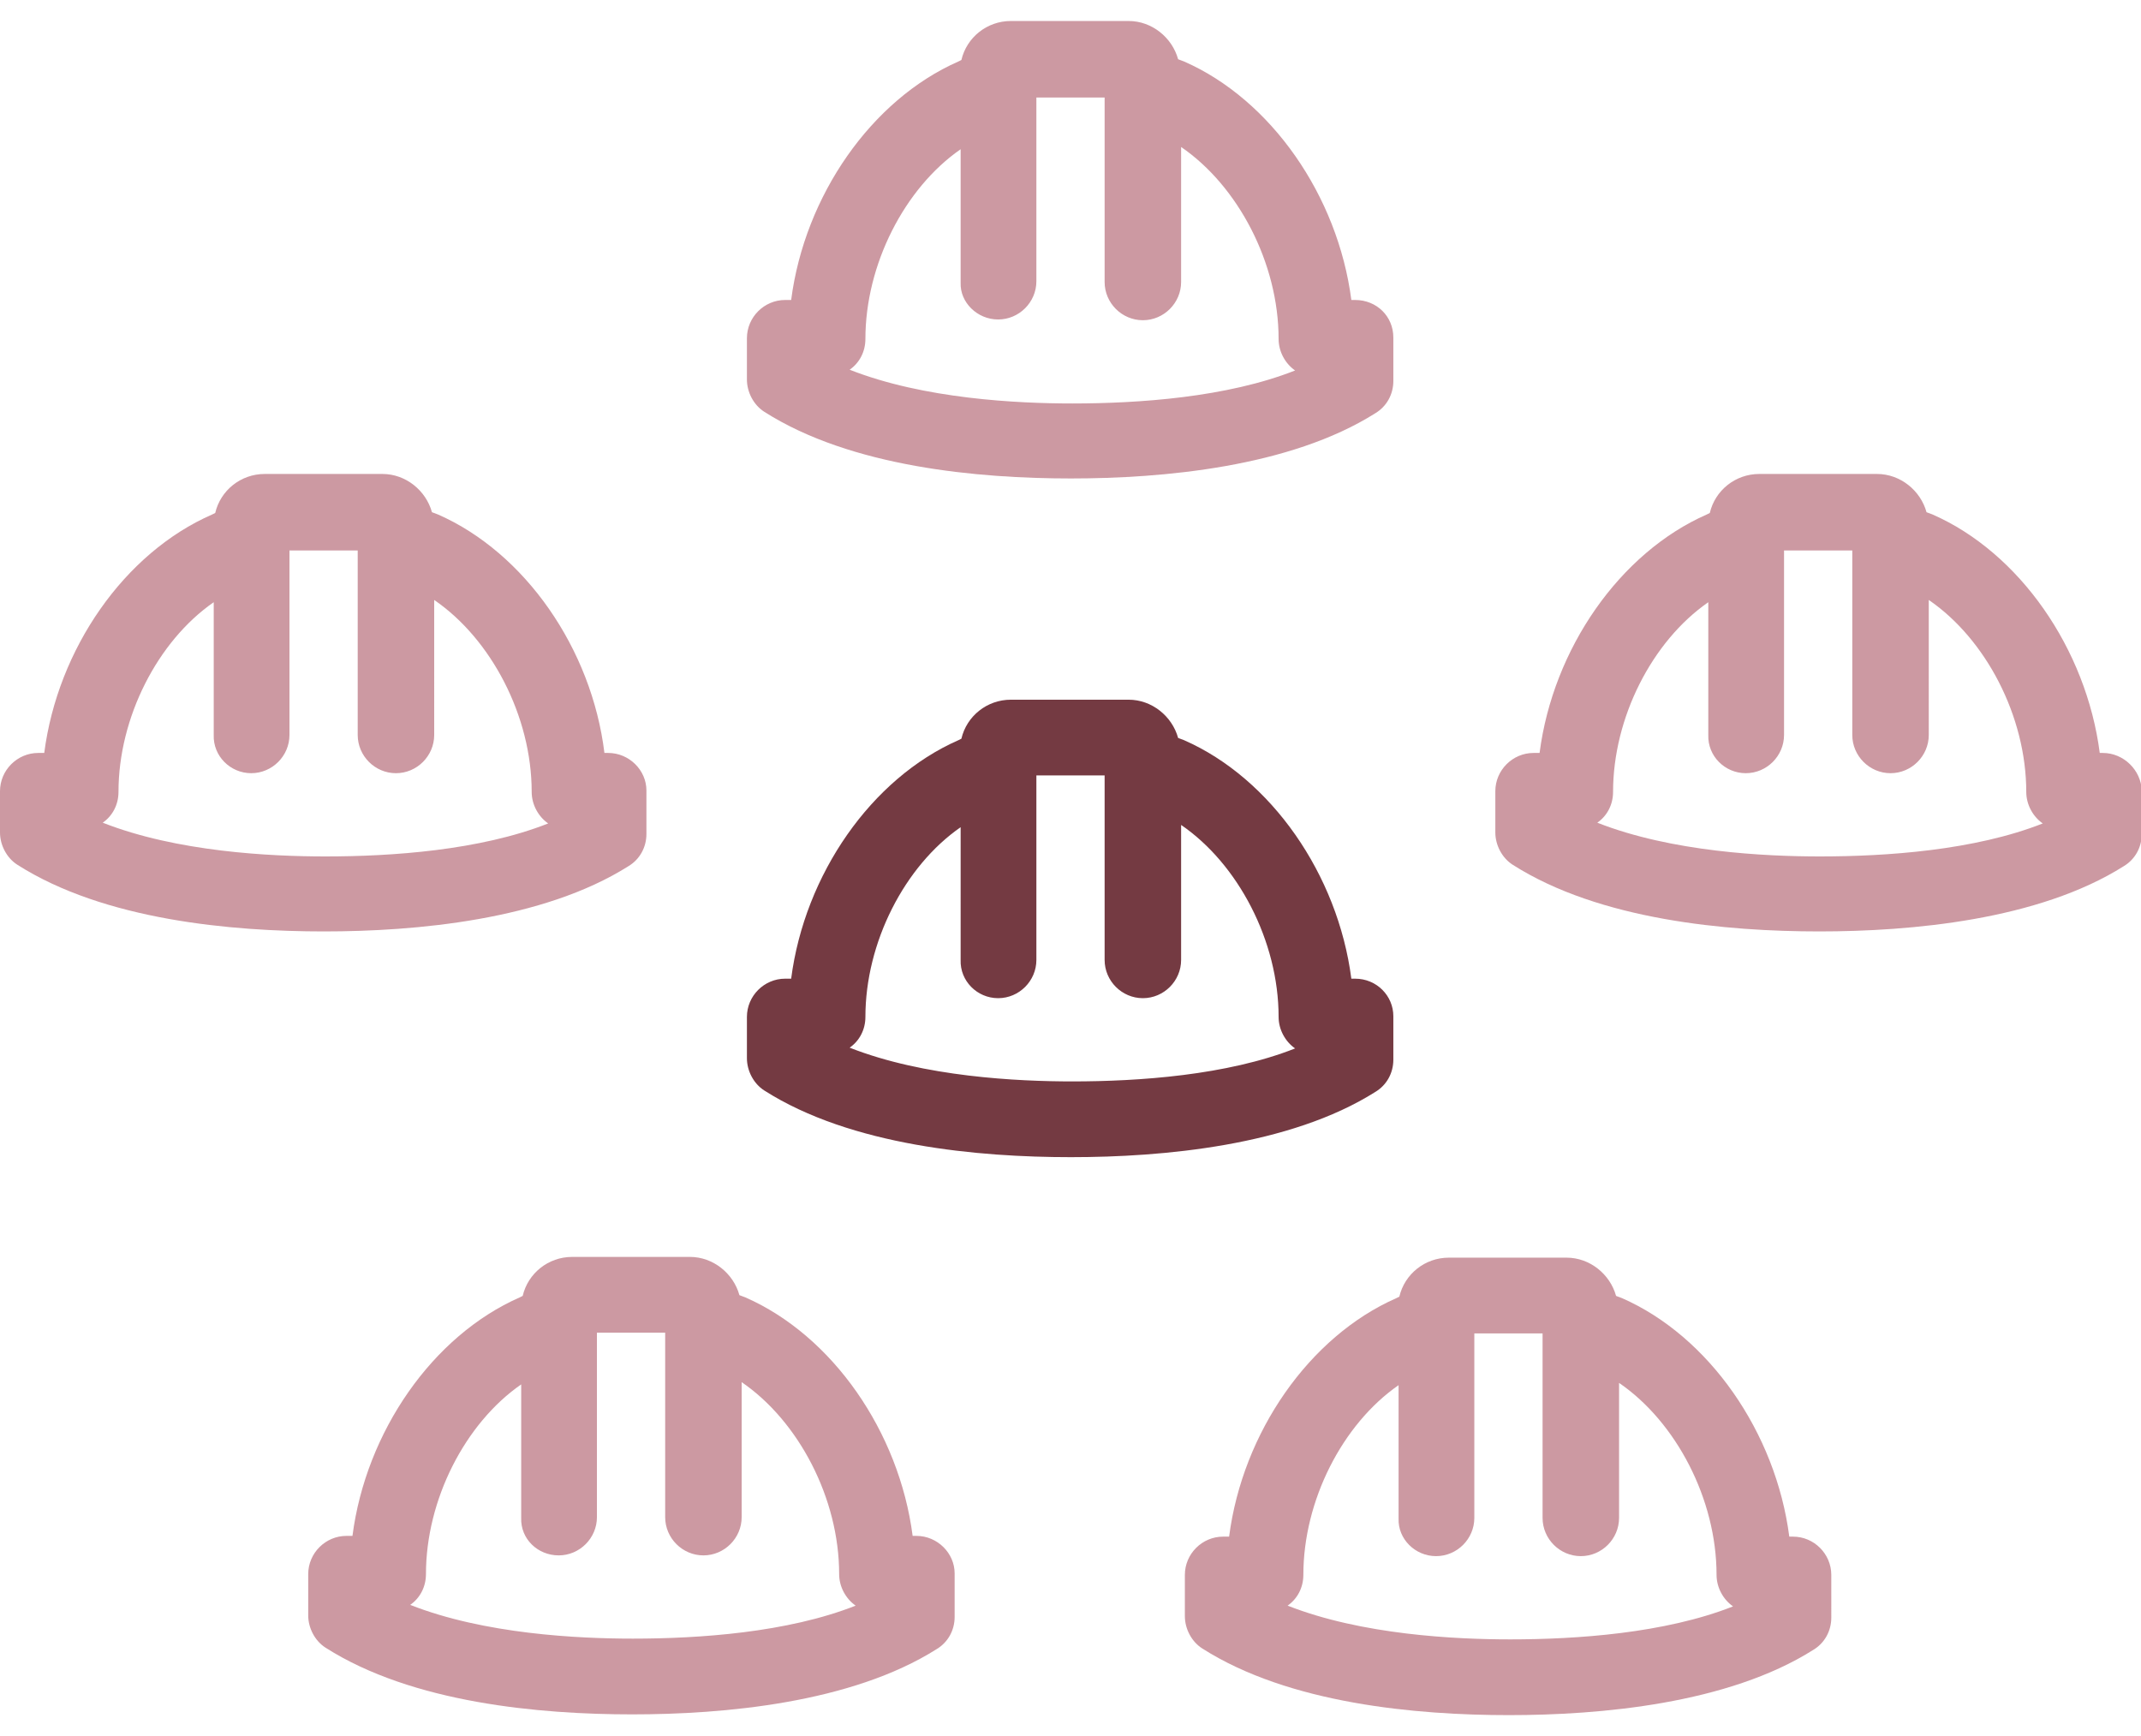
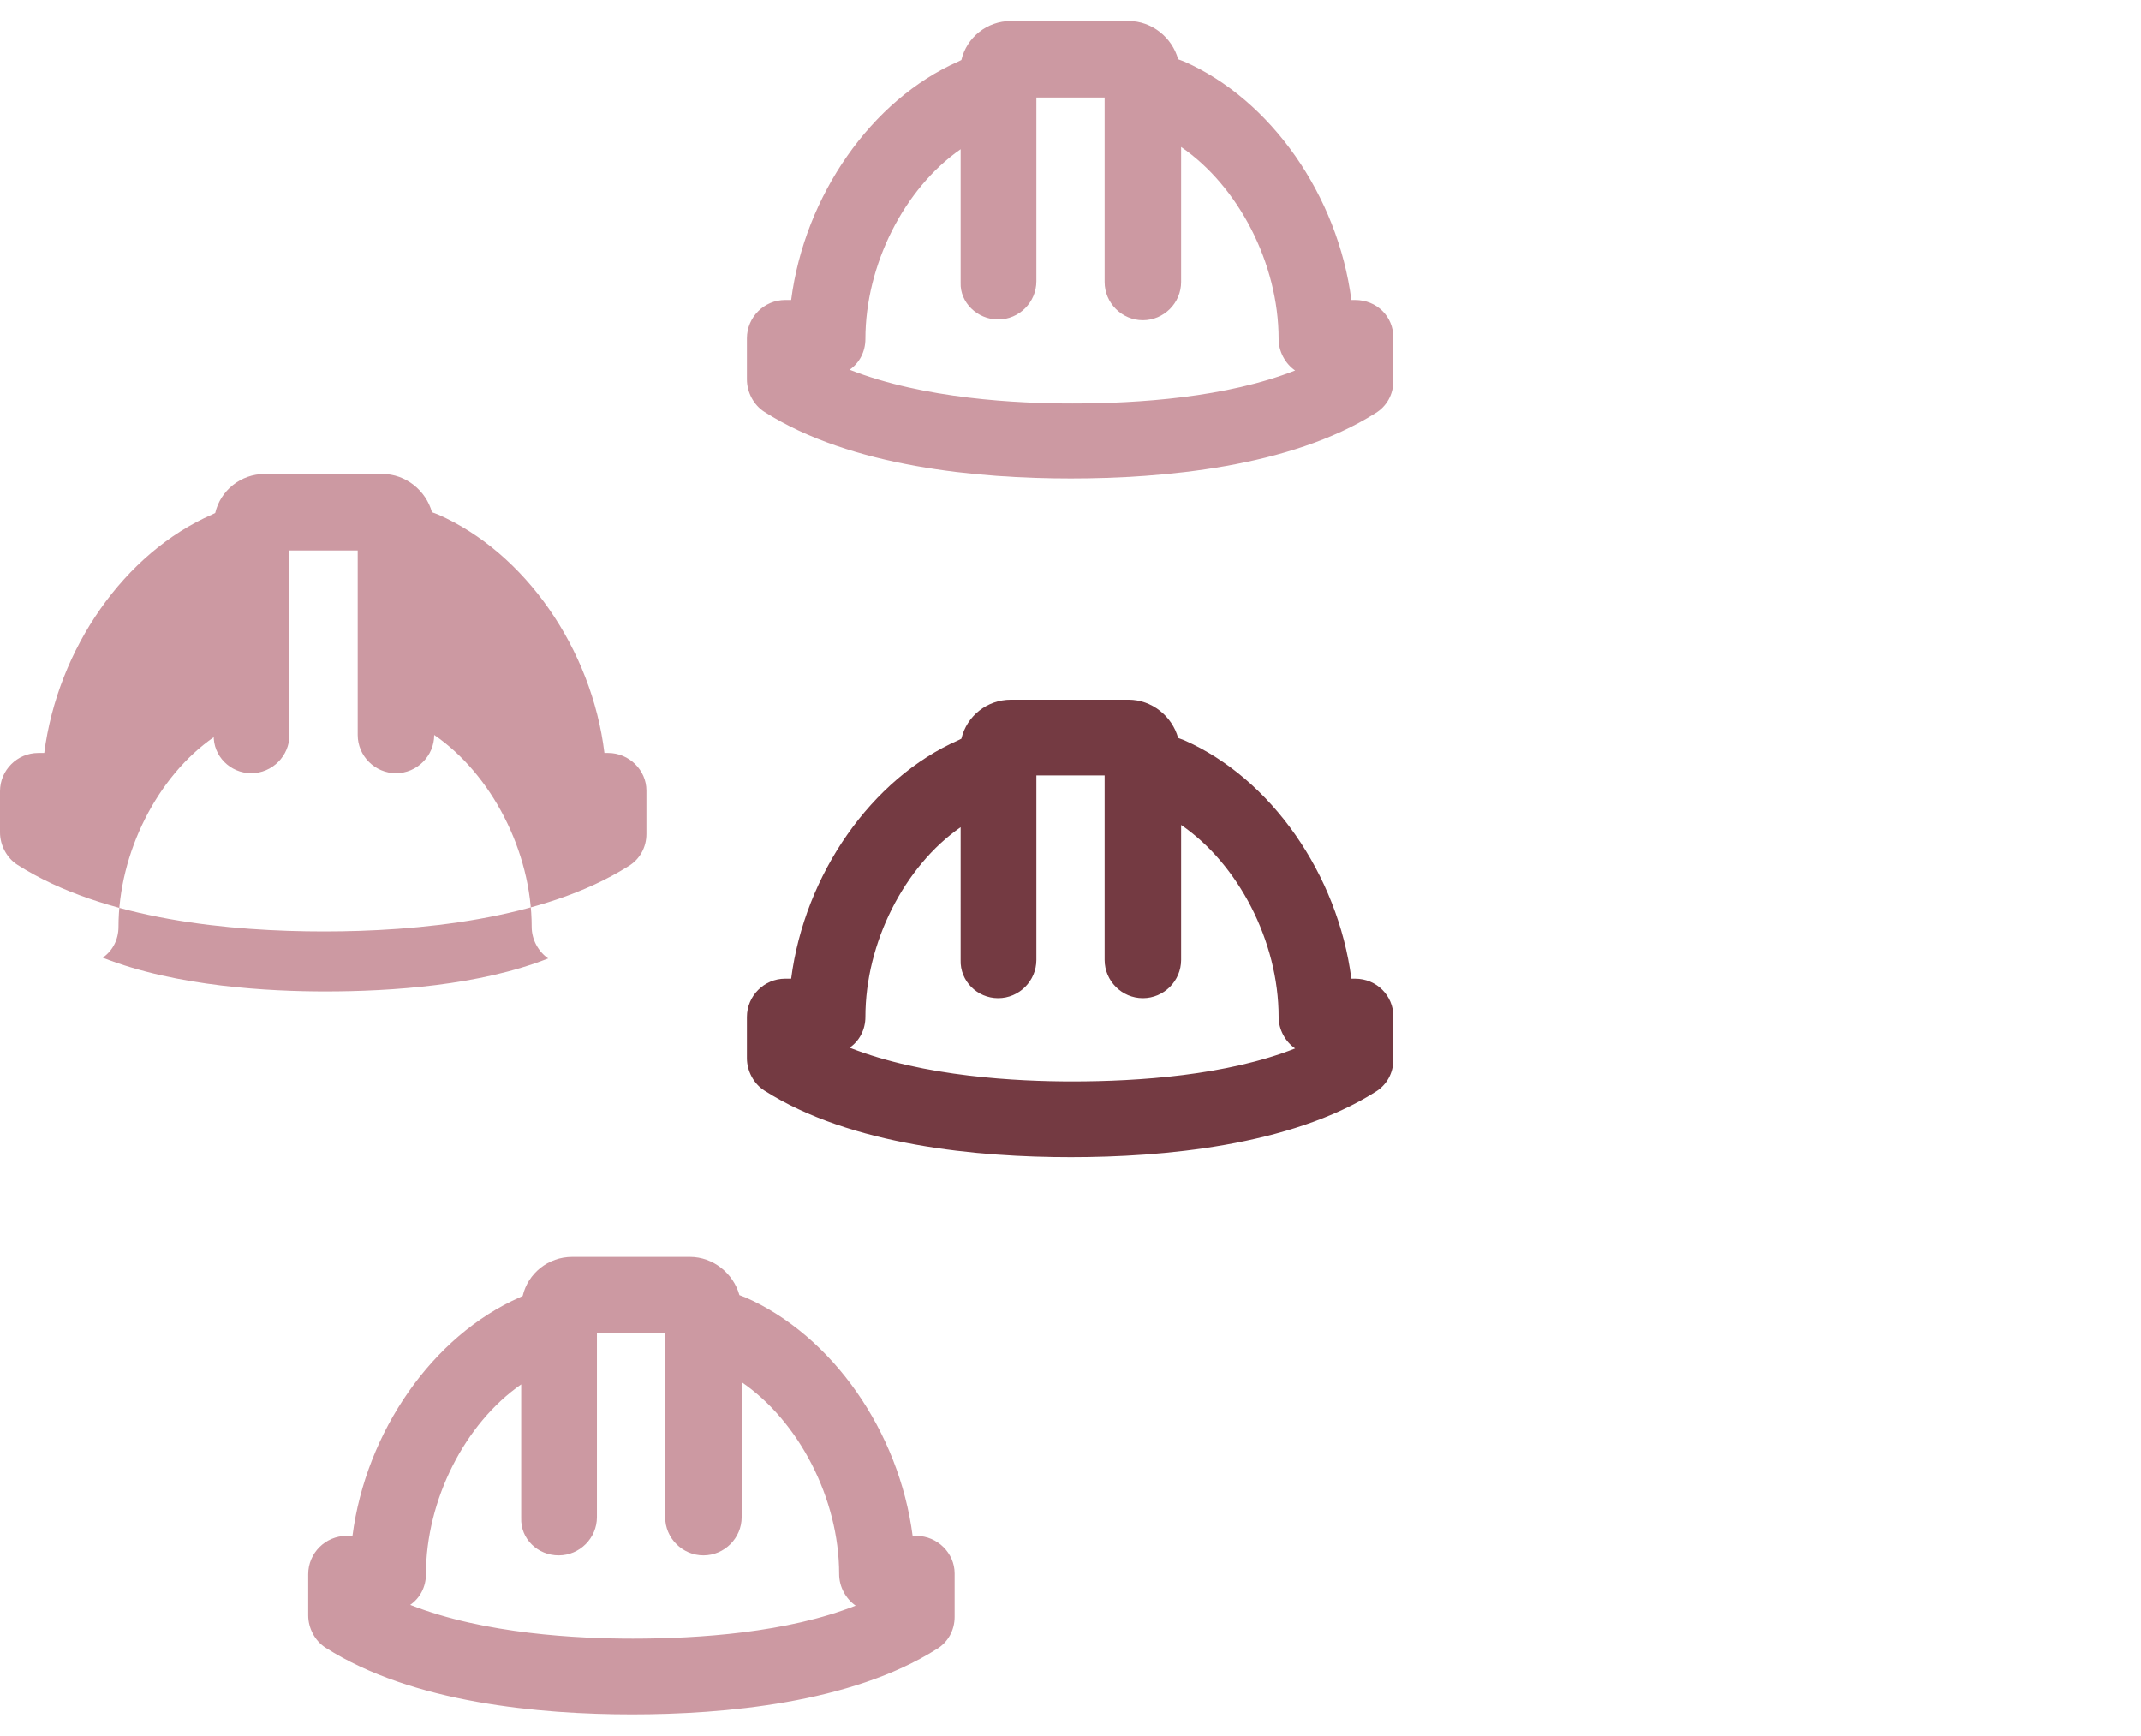
<svg xmlns="http://www.w3.org/2000/svg" version="1.1" id="Capa_1" x="0px" y="0px" viewBox="0 0 285.5 231.5" style="enable-background:new 0 0 285.5 231.5;" xml:space="preserve">
  <style type="text/css">
	.st0{fill:#743A42;}
	.st1{fill:#CC99A2;}
</style>
  <path class="st0" d="M180.7,130.5h-0.5c-1.8-13.9-10.7-26.7-22.3-31.8l-0.8-0.3c-0.8-2.9-3.5-5.1-6.6-5.1h-15.7  c-3.2,0-5.9,2.2-6.6,5.2l-0.4,0.2c-11.6,5.1-20.5,17.9-22.3,31.8h-0.8c-2.8,0-5.1,2.3-5.1,5.1v5.5c0,1.7,0.9,3.4,2.3,4.3  c11.6,7.4,28.6,8.9,40.9,8.9c12.2,0,29.2-1.5,40.6-8.7c1.5-0.9,2.4-2.5,2.4-4.3v-5.8C185.8,132.8,183.6,130.5,180.7,130.5z   M133.1,133.1c2.8,0,5.1-2.3,5.1-5.1v-24.6h9.1V128c0,2.8,2.3,5.1,5.1,5.1s5.1-2.3,5.1-5.1v-18c7.6,5.2,13,15.5,13,25.6  c0,1.7,0.9,3.3,2.2,4.2c-9.1,3.6-20.9,4.4-29.7,4.4c-7.3,0-19.8-0.6-29.7-4.5c1.3-0.9,2.1-2.4,2.1-4.1c0-9.9,5.2-20.1,12.7-25.3V128  C128,130.8,130.3,133.1,133.1,133.1z" />
  <path class="st1" d="M180.7,40h-0.5c-1.8-13.9-10.7-26.7-22.3-31.8l-0.8-0.3c-0.8-2.9-3.5-5.1-6.6-5.1h-15.7c-3.2,0-5.9,2.2-6.6,5.2  l-0.4,0.2c-11.6,5.1-20.5,17.9-22.3,31.8h-0.8c-2.8,0-5.1,2.3-5.1,5.1v5.5c0,1.7,0.9,3.4,2.3,4.3c11.6,7.4,28.6,8.9,40.9,8.9  c12.2,0,29.2-1.5,40.6-8.7c1.5-0.9,2.4-2.5,2.4-4.3V45C185.8,42.2,183.6,40,180.7,40z M133.1,42.6c2.8,0,5.1-2.3,5.1-5.1V13h9.1  v24.6c0,2.8,2.3,5.1,5.1,5.1s5.1-2.3,5.1-5.1v-18c7.6,5.2,13,15.5,13,25.6c0,1.7,0.9,3.3,2.2,4.2c-9.1,3.6-20.9,4.4-29.7,4.4  c-7.3,0-19.8-0.6-29.7-4.5c1.3-0.9,2.1-2.4,2.1-4.1c0-9.9,5.2-20.1,12.7-25.3v17.8C128,40.3,130.3,42.6,133.1,42.6z" />
  <path class="st1" d="M122.2,204.8h-0.5c-1.8-13.9-10.7-26.7-22.3-31.8l-0.8-0.3c-0.8-2.9-3.5-5.1-6.6-5.1H76.3  c-3.2,0-5.9,2.2-6.6,5.2l-0.4,0.2c-11.6,5.1-20.5,17.9-22.3,31.8h-0.8c-2.8,0-5.1,2.3-5.1,5.1v5.5c0,1.7,0.9,3.4,2.3,4.3  c11.6,7.4,28.6,8.9,40.9,8.9c12.2,0,29.2-1.5,40.6-8.7c1.5-0.9,2.4-2.5,2.4-4.3v-5.8C127.3,207.1,125,204.8,122.2,204.8z   M74.5,207.4c2.8,0,5.1-2.3,5.1-5.1v-24.6h9.1v24.6c0,2.8,2.3,5.1,5.1,5.1c2.8,0,5.1-2.3,5.1-5.1v-18c7.6,5.2,13,15.5,13,25.6  c0,1.7,0.9,3.3,2.2,4.2c-9.1,3.6-20.9,4.4-29.7,4.4c-7.3,0-19.8-0.6-29.7-4.5c1.3-0.9,2.1-2.4,2.1-4.1c0-9.9,5.2-20.1,12.7-25.3  v17.8C69.4,205.2,71.7,207.4,74.5,207.4z" />
-   <path class="st1" d="M239.1,204.9h-0.5c-1.8-13.9-10.7-26.7-22.3-31.8l-0.8-0.3c-0.8-2.9-3.5-5.1-6.6-5.1h-15.7  c-3.2,0-5.9,2.2-6.6,5.2l-0.4,0.2c-11.6,5.1-20.5,17.9-22.3,31.8h-0.8c-2.8,0-5.1,2.3-5.1,5.1v5.5c0,1.7,0.9,3.4,2.3,4.3  c11.6,7.4,28.6,8.9,40.9,8.9c12.2,0,29.2-1.5,40.6-8.7c1.5-0.9,2.4-2.5,2.4-4.3V210C244.2,207.2,241.9,204.9,239.1,204.9z   M191.5,207.5c2.8,0,5.1-2.3,5.1-5.1v-24.6h9.1v24.6c0,2.8,2.3,5.1,5.1,5.1s5.1-2.3,5.1-5.1v-18c7.6,5.2,13,15.5,13,25.6  c0,1.7,0.9,3.3,2.2,4.2c-9.1,3.6-20.9,4.4-29.7,4.4c-7.3,0-19.8-0.6-29.7-4.5c1.3-0.9,2.1-2.4,2.1-4.1c0-9.9,5.2-20.1,12.7-25.3  v17.8C186.4,205.2,188.7,207.5,191.5,207.5z" />
-   <path class="st1" d="M280.4,100.4H280c-1.8-13.9-10.7-26.7-22.3-31.8l-0.8-0.3c-0.8-2.9-3.5-5.1-6.6-5.1h-15.7  c-3.2,0-5.9,2.2-6.6,5.2l-0.4,0.2c-11.6,5.1-20.5,17.9-22.3,31.8h-0.8c-2.8,0-5.1,2.3-5.1,5.1v5.5c0,1.7,0.9,3.4,2.3,4.3  c11.6,7.4,28.6,8.9,40.9,8.9c12.2,0,29.2-1.5,40.6-8.7c1.5-0.9,2.4-2.5,2.4-4.3v-5.8C285.5,102.7,283.2,100.4,280.4,100.4z   M232.8,103.1c2.8,0,5.1-2.3,5.1-5.1V73.4h9.1V98c0,2.8,2.3,5.1,5.1,5.1s5.1-2.3,5.1-5.1V80c7.6,5.2,13,15.5,13,25.6  c0,1.7,0.9,3.3,2.2,4.2c-9.1,3.6-20.9,4.4-29.7,4.4c-7.3,0-19.8-0.6-29.7-4.5c1.3-0.9,2.1-2.4,2.1-4.1c0-9.9,5.2-20.1,12.7-25.3V98  C227.7,100.8,230,103.1,232.8,103.1z" />
-   <path class="st1" d="M81.1,100.4h-0.5C78.9,86.5,70,73.7,58.4,68.6l-0.8-0.3c-0.8-2.9-3.5-5.1-6.6-5.1H35.3c-3.2,0-5.9,2.2-6.6,5.2  l-0.4,0.2C16.6,73.7,7.7,86.5,5.9,100.4H5.1c-2.8,0-5.1,2.3-5.1,5.1v5.5c0,1.7,0.9,3.4,2.3,4.3c11.6,7.4,28.6,8.9,40.9,8.9  c12.2,0,29.2-1.5,40.6-8.7c1.5-0.9,2.4-2.5,2.4-4.3v-5.8C86.2,102.7,83.9,100.4,81.1,100.4z M33.5,103.1c2.8,0,5.1-2.3,5.1-5.1V73.4  h9.1V98c0,2.8,2.3,5.1,5.1,5.1s5.1-2.3,5.1-5.1V80c7.6,5.2,13,15.5,13,25.6c0,1.7,0.9,3.3,2.2,4.2c-9.1,3.6-20.9,4.4-29.7,4.4  c-7.3,0-19.8-0.6-29.7-4.5c1.3-0.9,2.1-2.4,2.1-4.1c0-9.9,5.2-20.1,12.7-25.3V98C28.4,100.8,30.7,103.1,33.5,103.1z" />
+   <path class="st1" d="M81.1,100.4h-0.5C78.9,86.5,70,73.7,58.4,68.6l-0.8-0.3c-0.8-2.9-3.5-5.1-6.6-5.1H35.3c-3.2,0-5.9,2.2-6.6,5.2  l-0.4,0.2C16.6,73.7,7.7,86.5,5.9,100.4H5.1c-2.8,0-5.1,2.3-5.1,5.1v5.5c0,1.7,0.9,3.4,2.3,4.3c11.6,7.4,28.6,8.9,40.9,8.9  c12.2,0,29.2-1.5,40.6-8.7c1.5-0.9,2.4-2.5,2.4-4.3v-5.8C86.2,102.7,83.9,100.4,81.1,100.4z M33.5,103.1c2.8,0,5.1-2.3,5.1-5.1V73.4  h9.1V98c0,2.8,2.3,5.1,5.1,5.1s5.1-2.3,5.1-5.1c7.6,5.2,13,15.5,13,25.6c0,1.7,0.9,3.3,2.2,4.2c-9.1,3.6-20.9,4.4-29.7,4.4  c-7.3,0-19.8-0.6-29.7-4.5c1.3-0.9,2.1-2.4,2.1-4.1c0-9.9,5.2-20.1,12.7-25.3V98C28.4,100.8,30.7,103.1,33.5,103.1z" />
</svg>